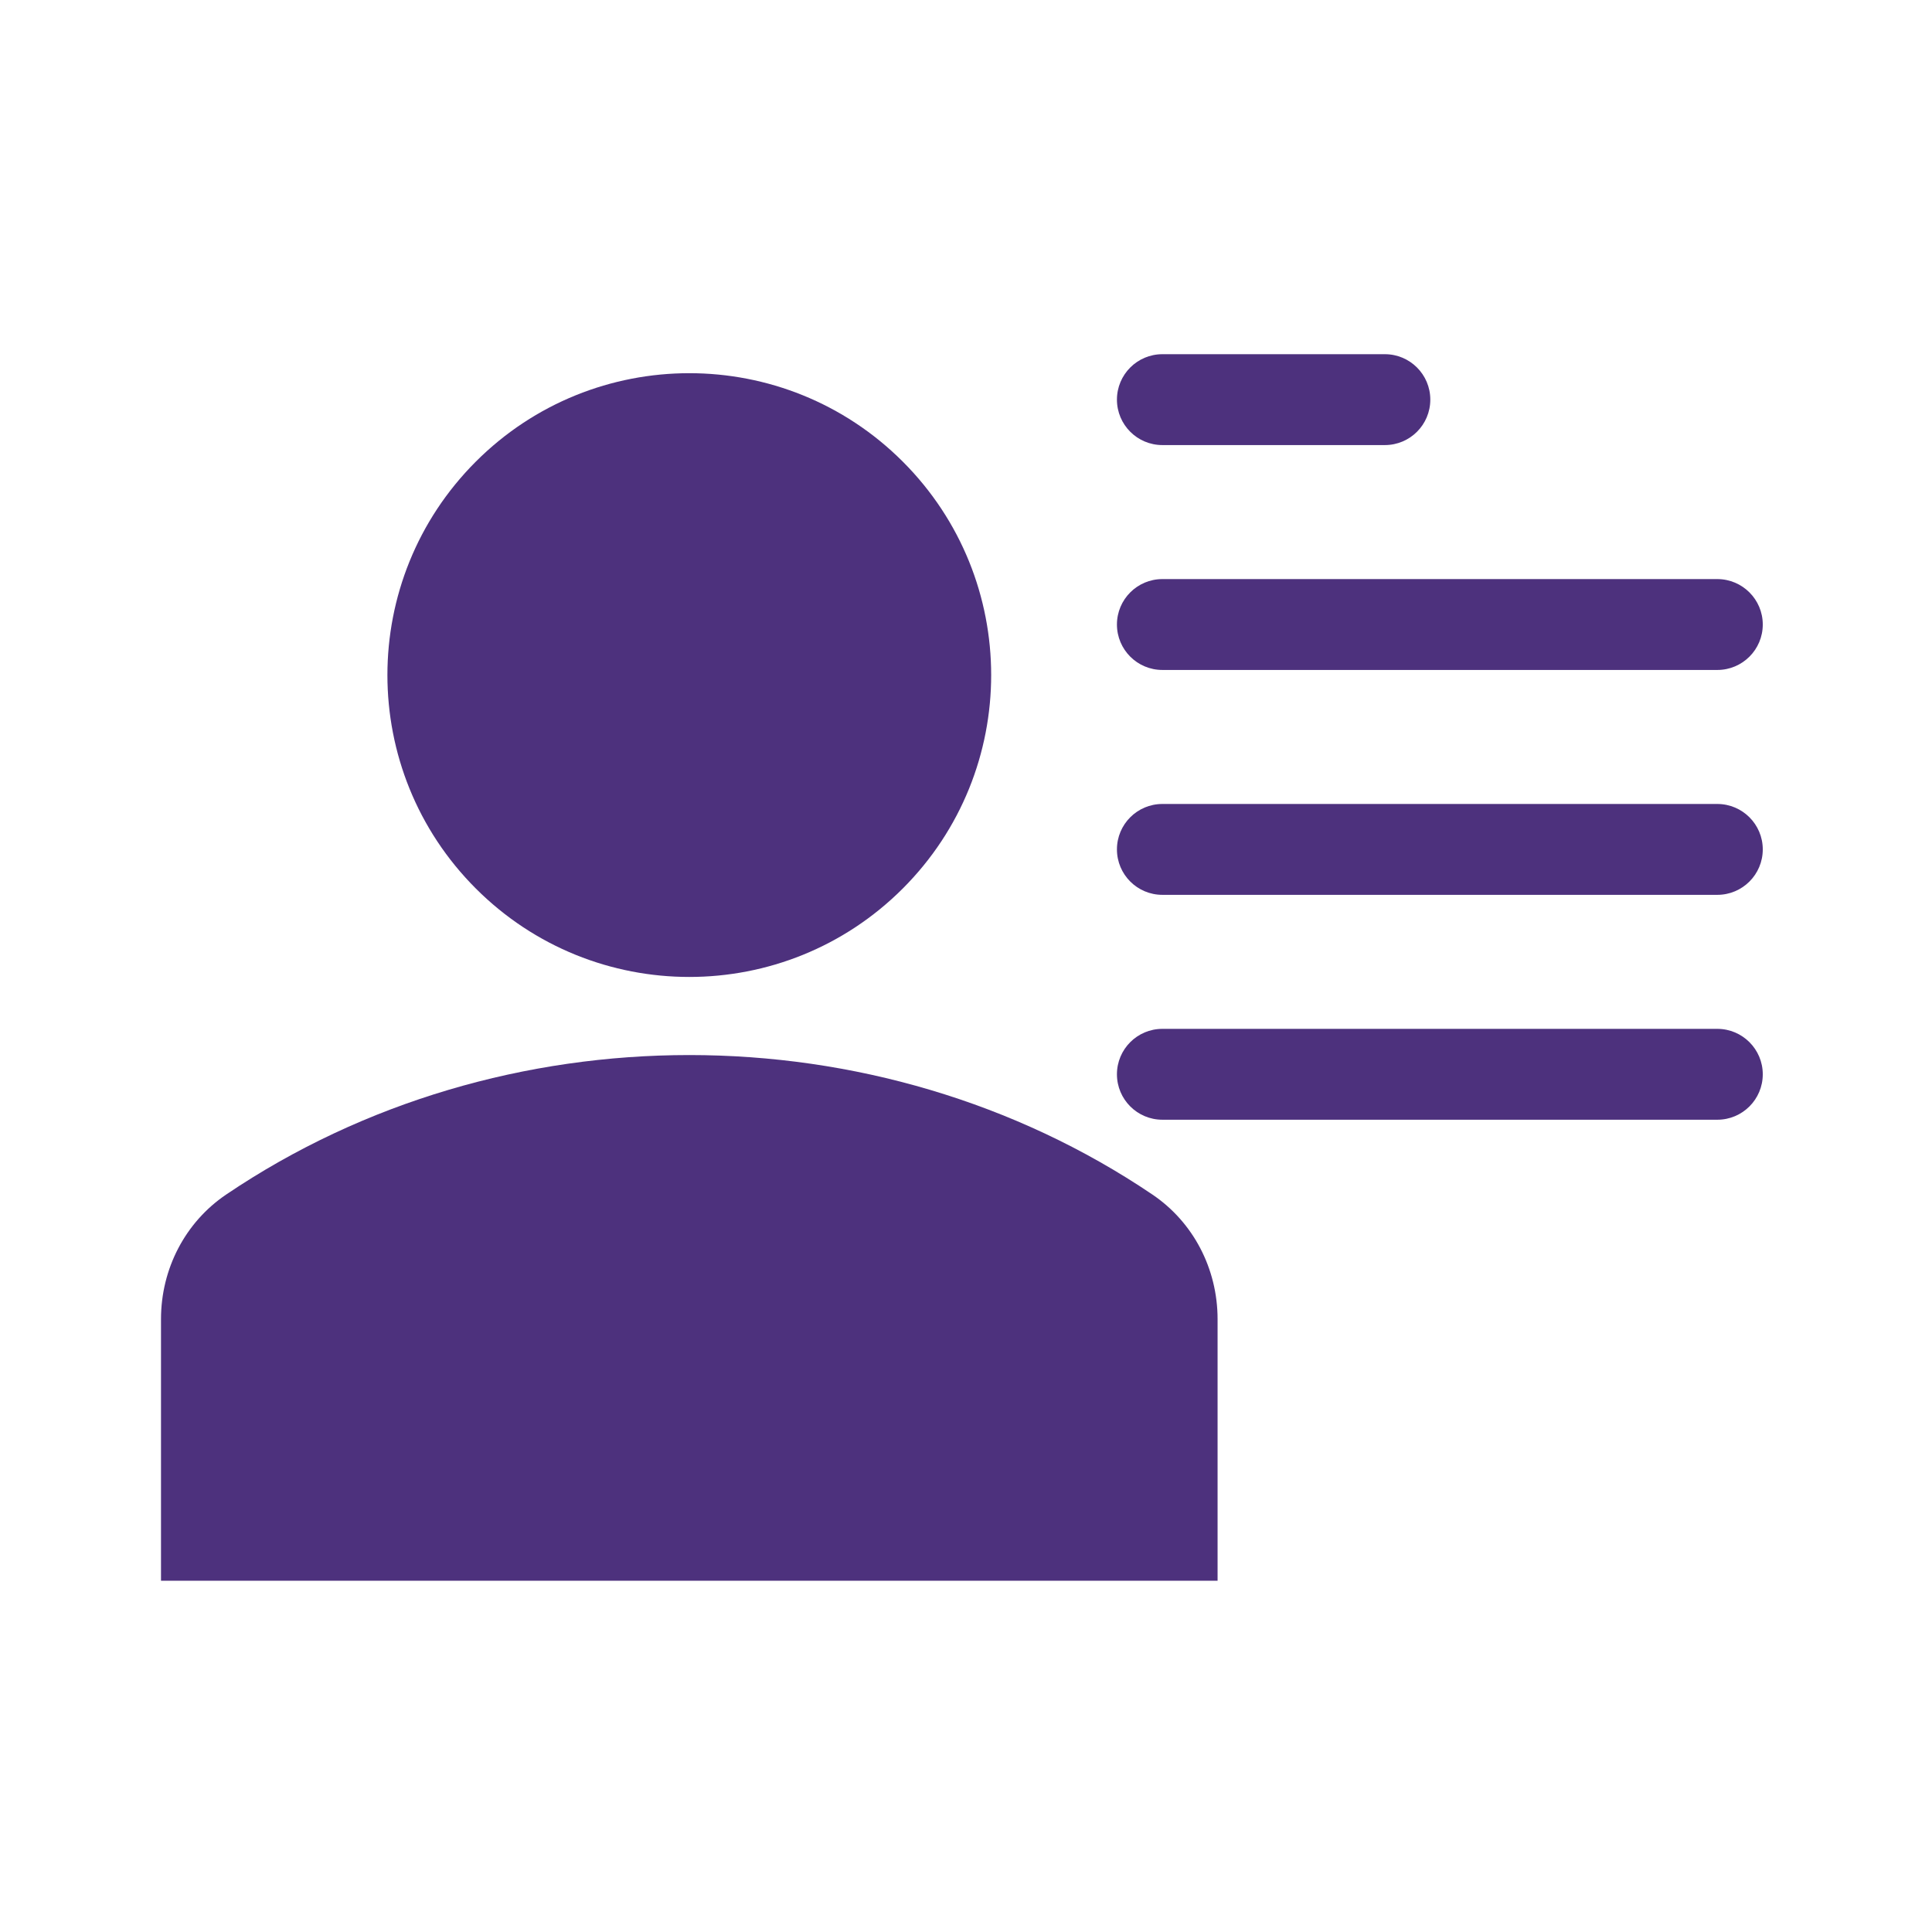
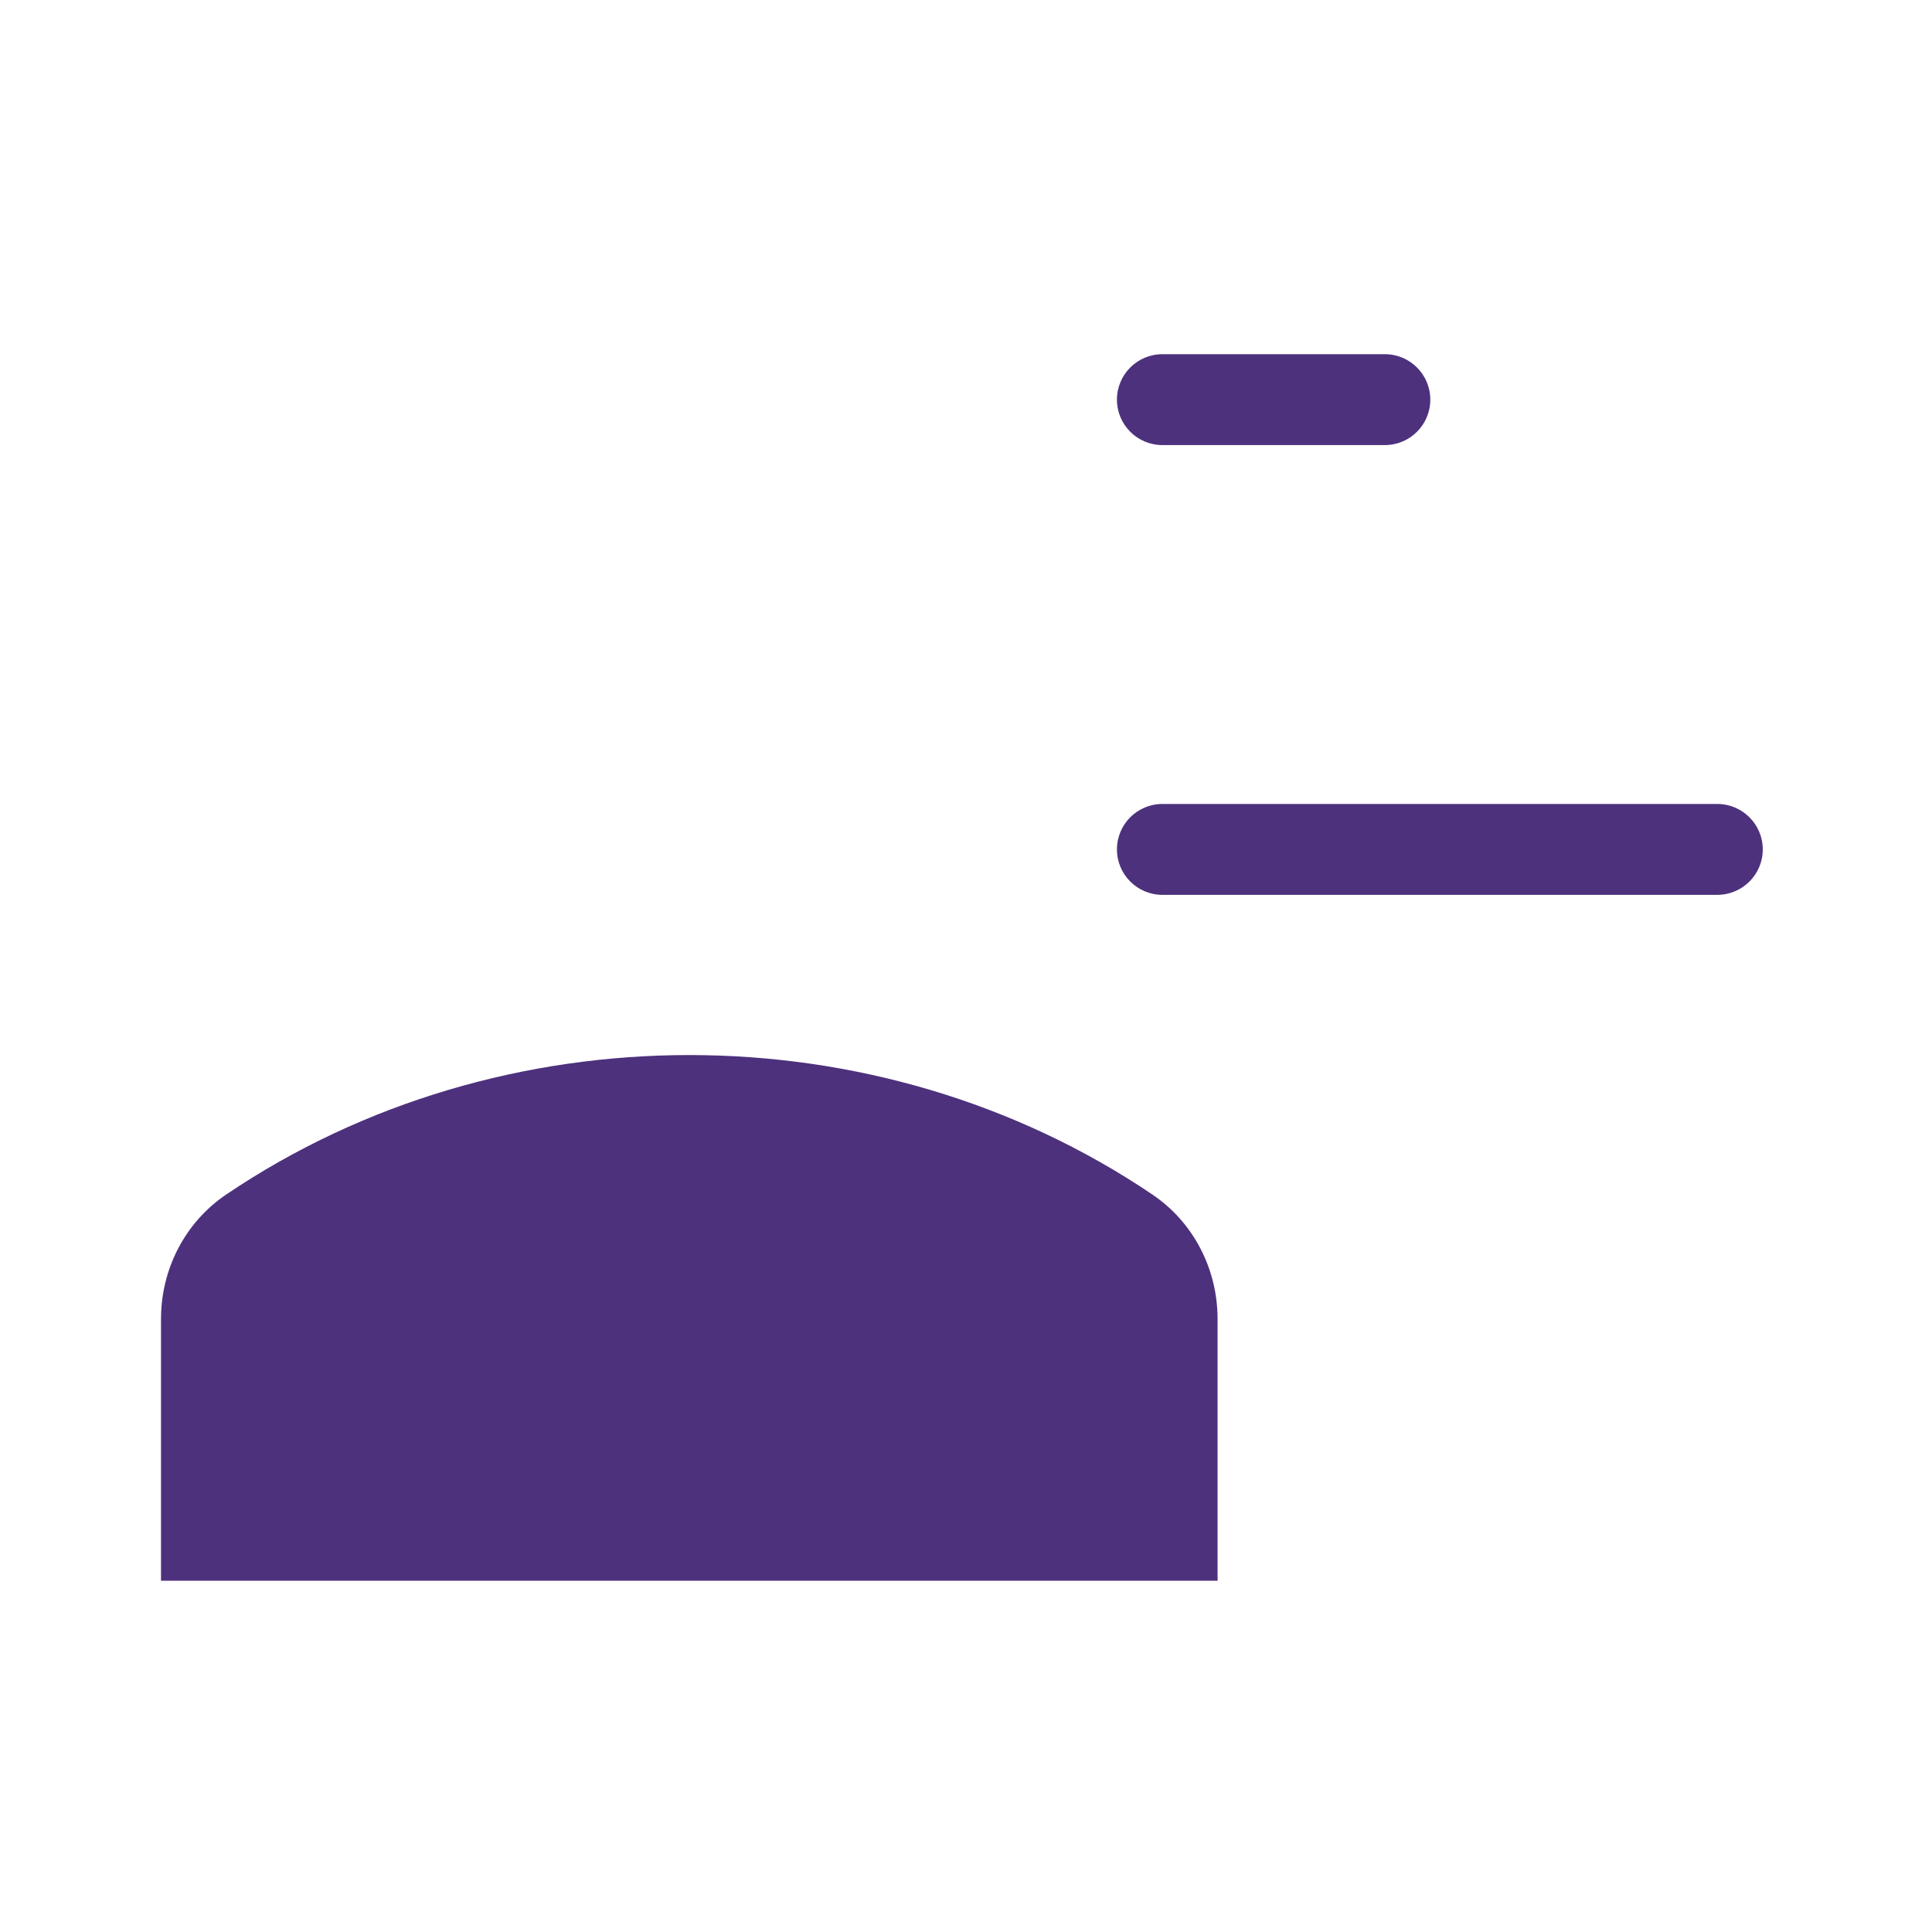
<svg xmlns="http://www.w3.org/2000/svg" width="120" height="120" viewBox="0 0 120 120" fill="none">
-   <path d="M56.072 28.671C63.394 35.993 63.394 47.866 56.072 55.188C48.749 62.511 36.877 62.511 29.555 55.188C22.232 47.866 22.232 35.993 29.555 28.671C36.877 21.349 48.749 21.349 56.072 28.671Z" fill="#4D317D" />
  <path d="M71.575 74.193C54.482 62.644 31.145 62.644 14.051 74.193C11.515 75.905 10 78.799 10 81.934V98.181H75.626V81.934C75.626 78.799 74.111 75.905 71.575 74.193Z" fill="#4D317D" />
-   <path d="M106.664 35.968H72.197C70.639 35.968 69.375 37.232 69.375 38.79C69.375 40.348 70.639 41.612 72.197 41.612H106.667C108.225 41.612 109.489 40.348 109.489 38.79C109.489 37.232 108.222 35.968 106.664 35.968Z" fill="#4D317D" />
  <path d="M72.197 27.644H86.018C87.576 27.644 88.839 26.38 88.839 24.822C88.839 23.264 87.576 22 86.018 22H72.197C70.639 22 69.375 23.264 69.375 24.822C69.375 26.38 70.639 27.644 72.197 27.644Z" fill="#4D317D" />
  <path d="M106.664 49.936H72.197C70.639 49.936 69.375 51.2 69.375 52.758C69.375 54.316 70.639 55.58 72.197 55.58H106.667C108.225 55.58 109.489 54.316 109.489 52.758C109.489 51.2 108.222 49.936 106.664 49.936Z" fill="#4D317D" />
-   <path d="M106.664 63.904H72.197C70.639 63.904 69.375 65.168 69.375 66.726C69.375 68.284 70.639 69.548 72.197 69.548H106.667C108.225 69.548 109.489 68.284 109.489 66.726C109.489 65.168 108.222 63.904 106.664 63.904Z" fill="#4D317D" />
</svg>